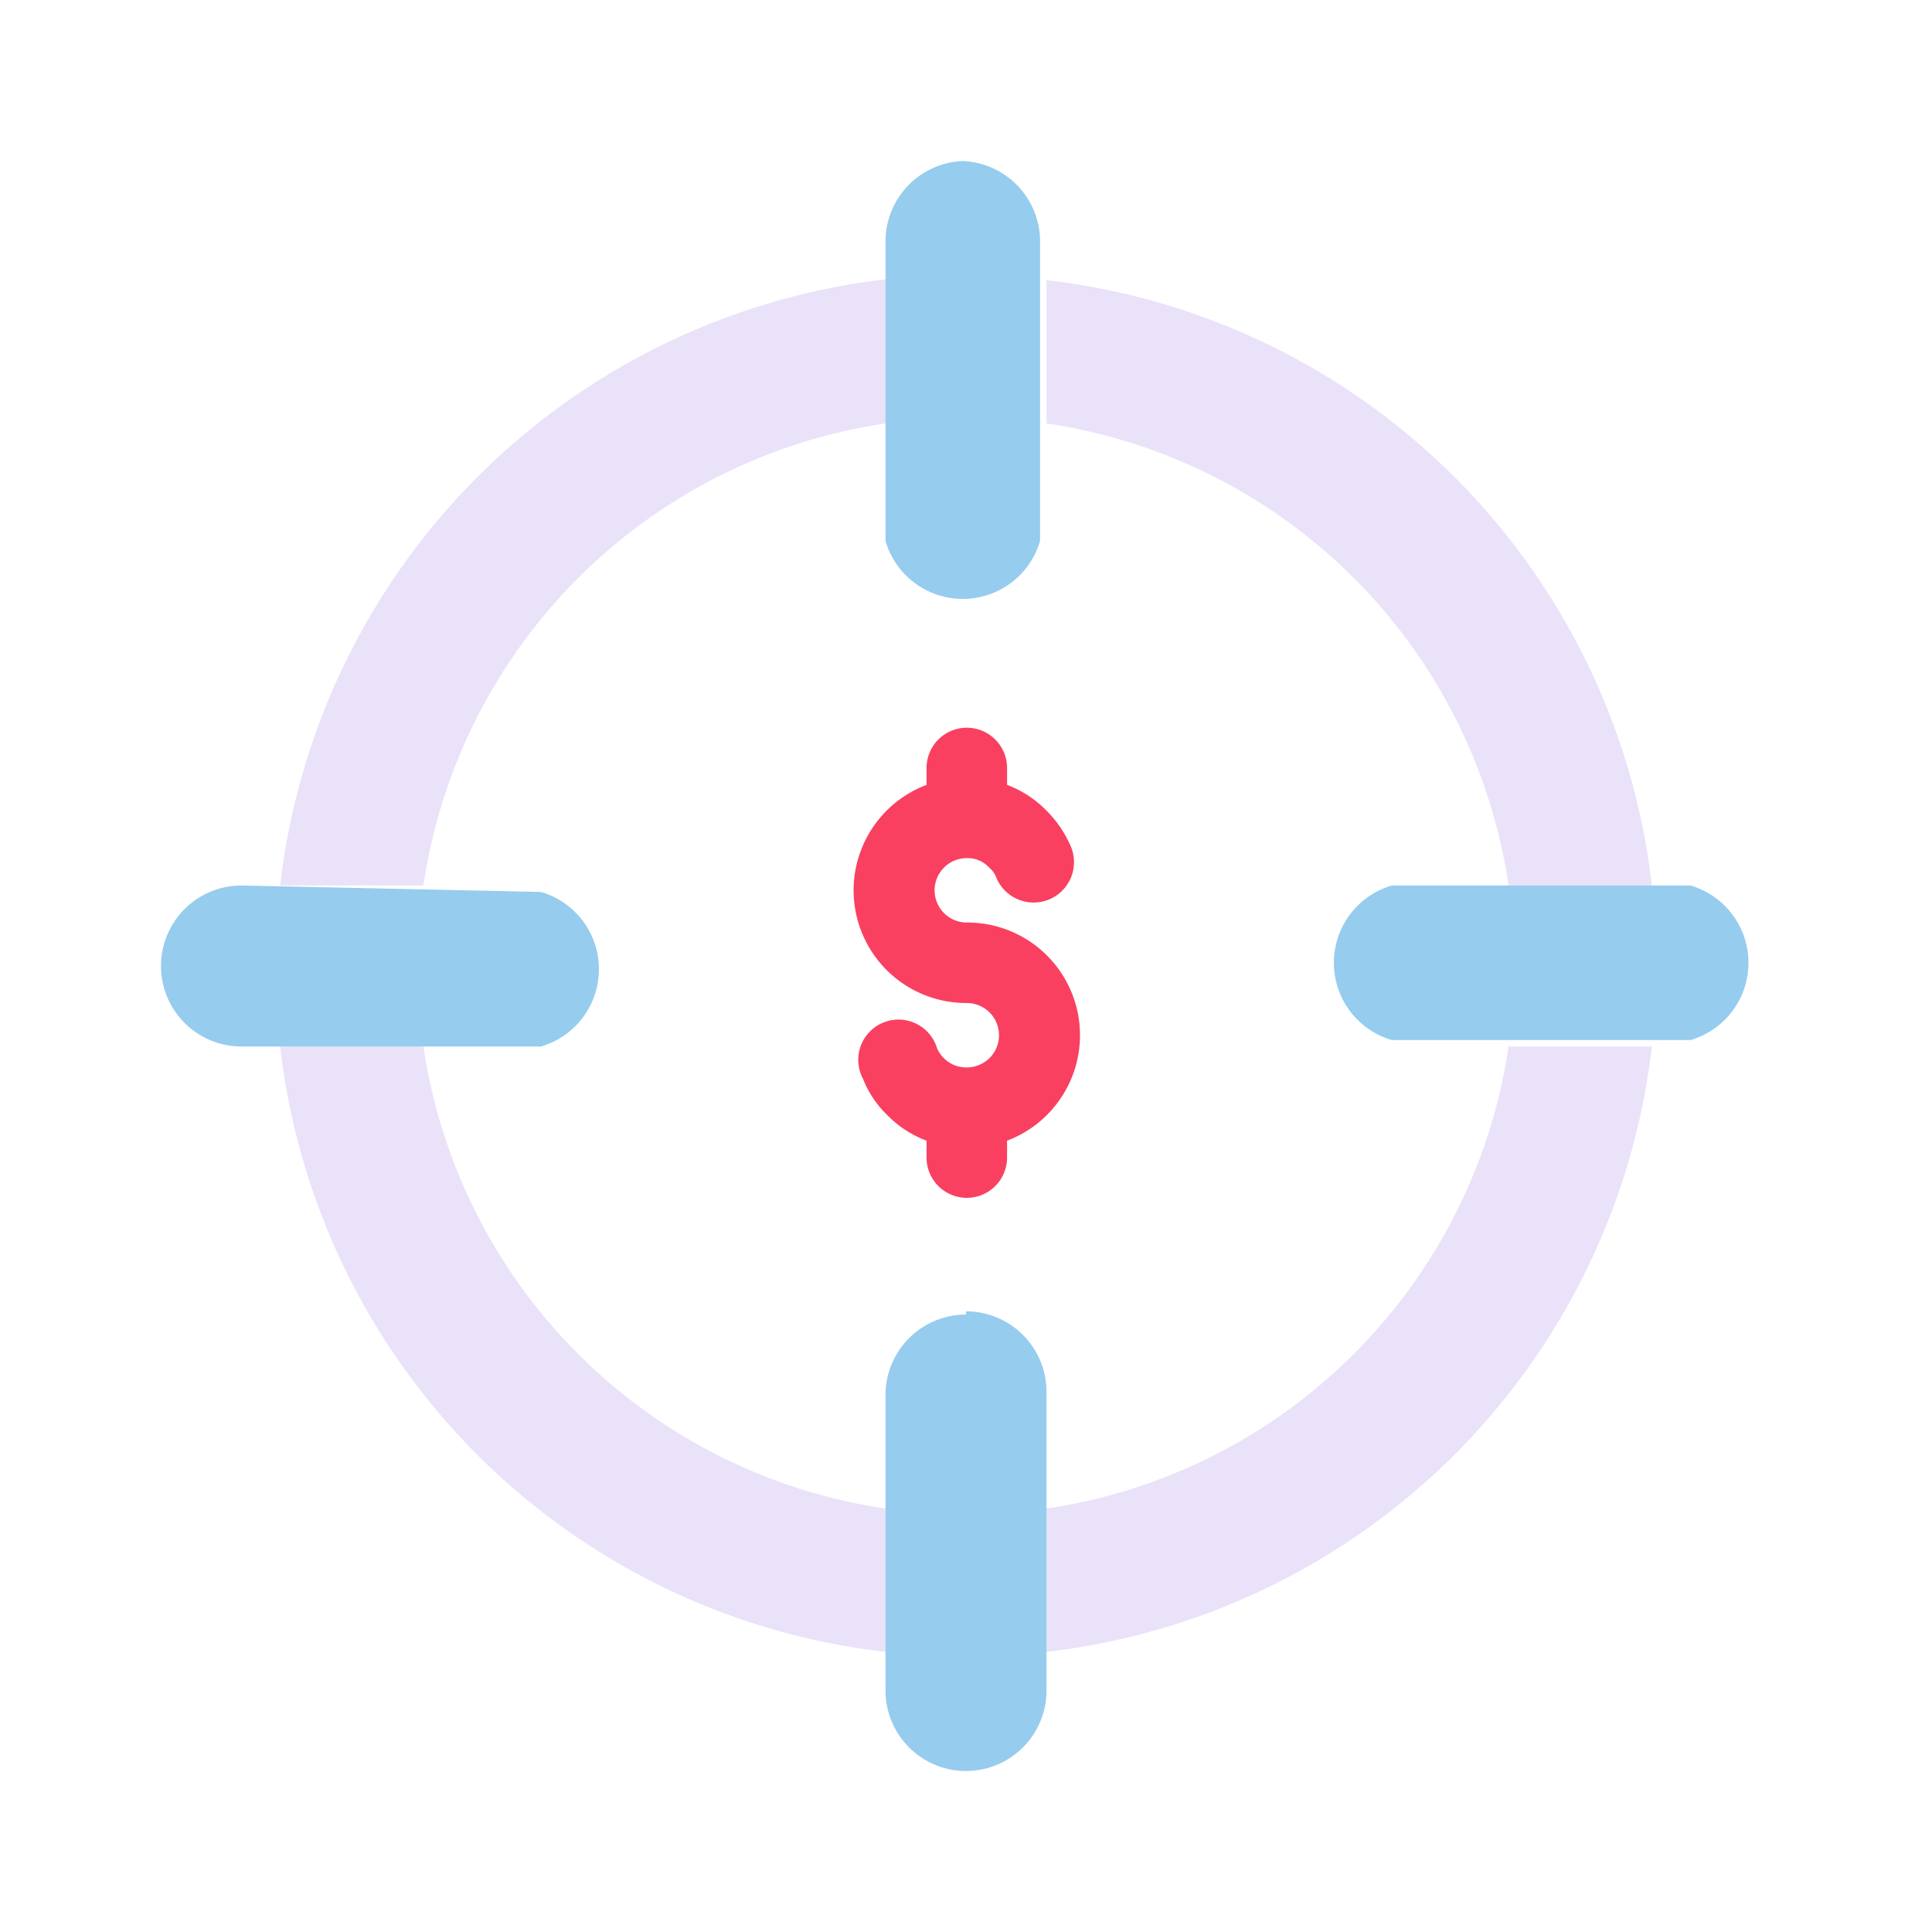
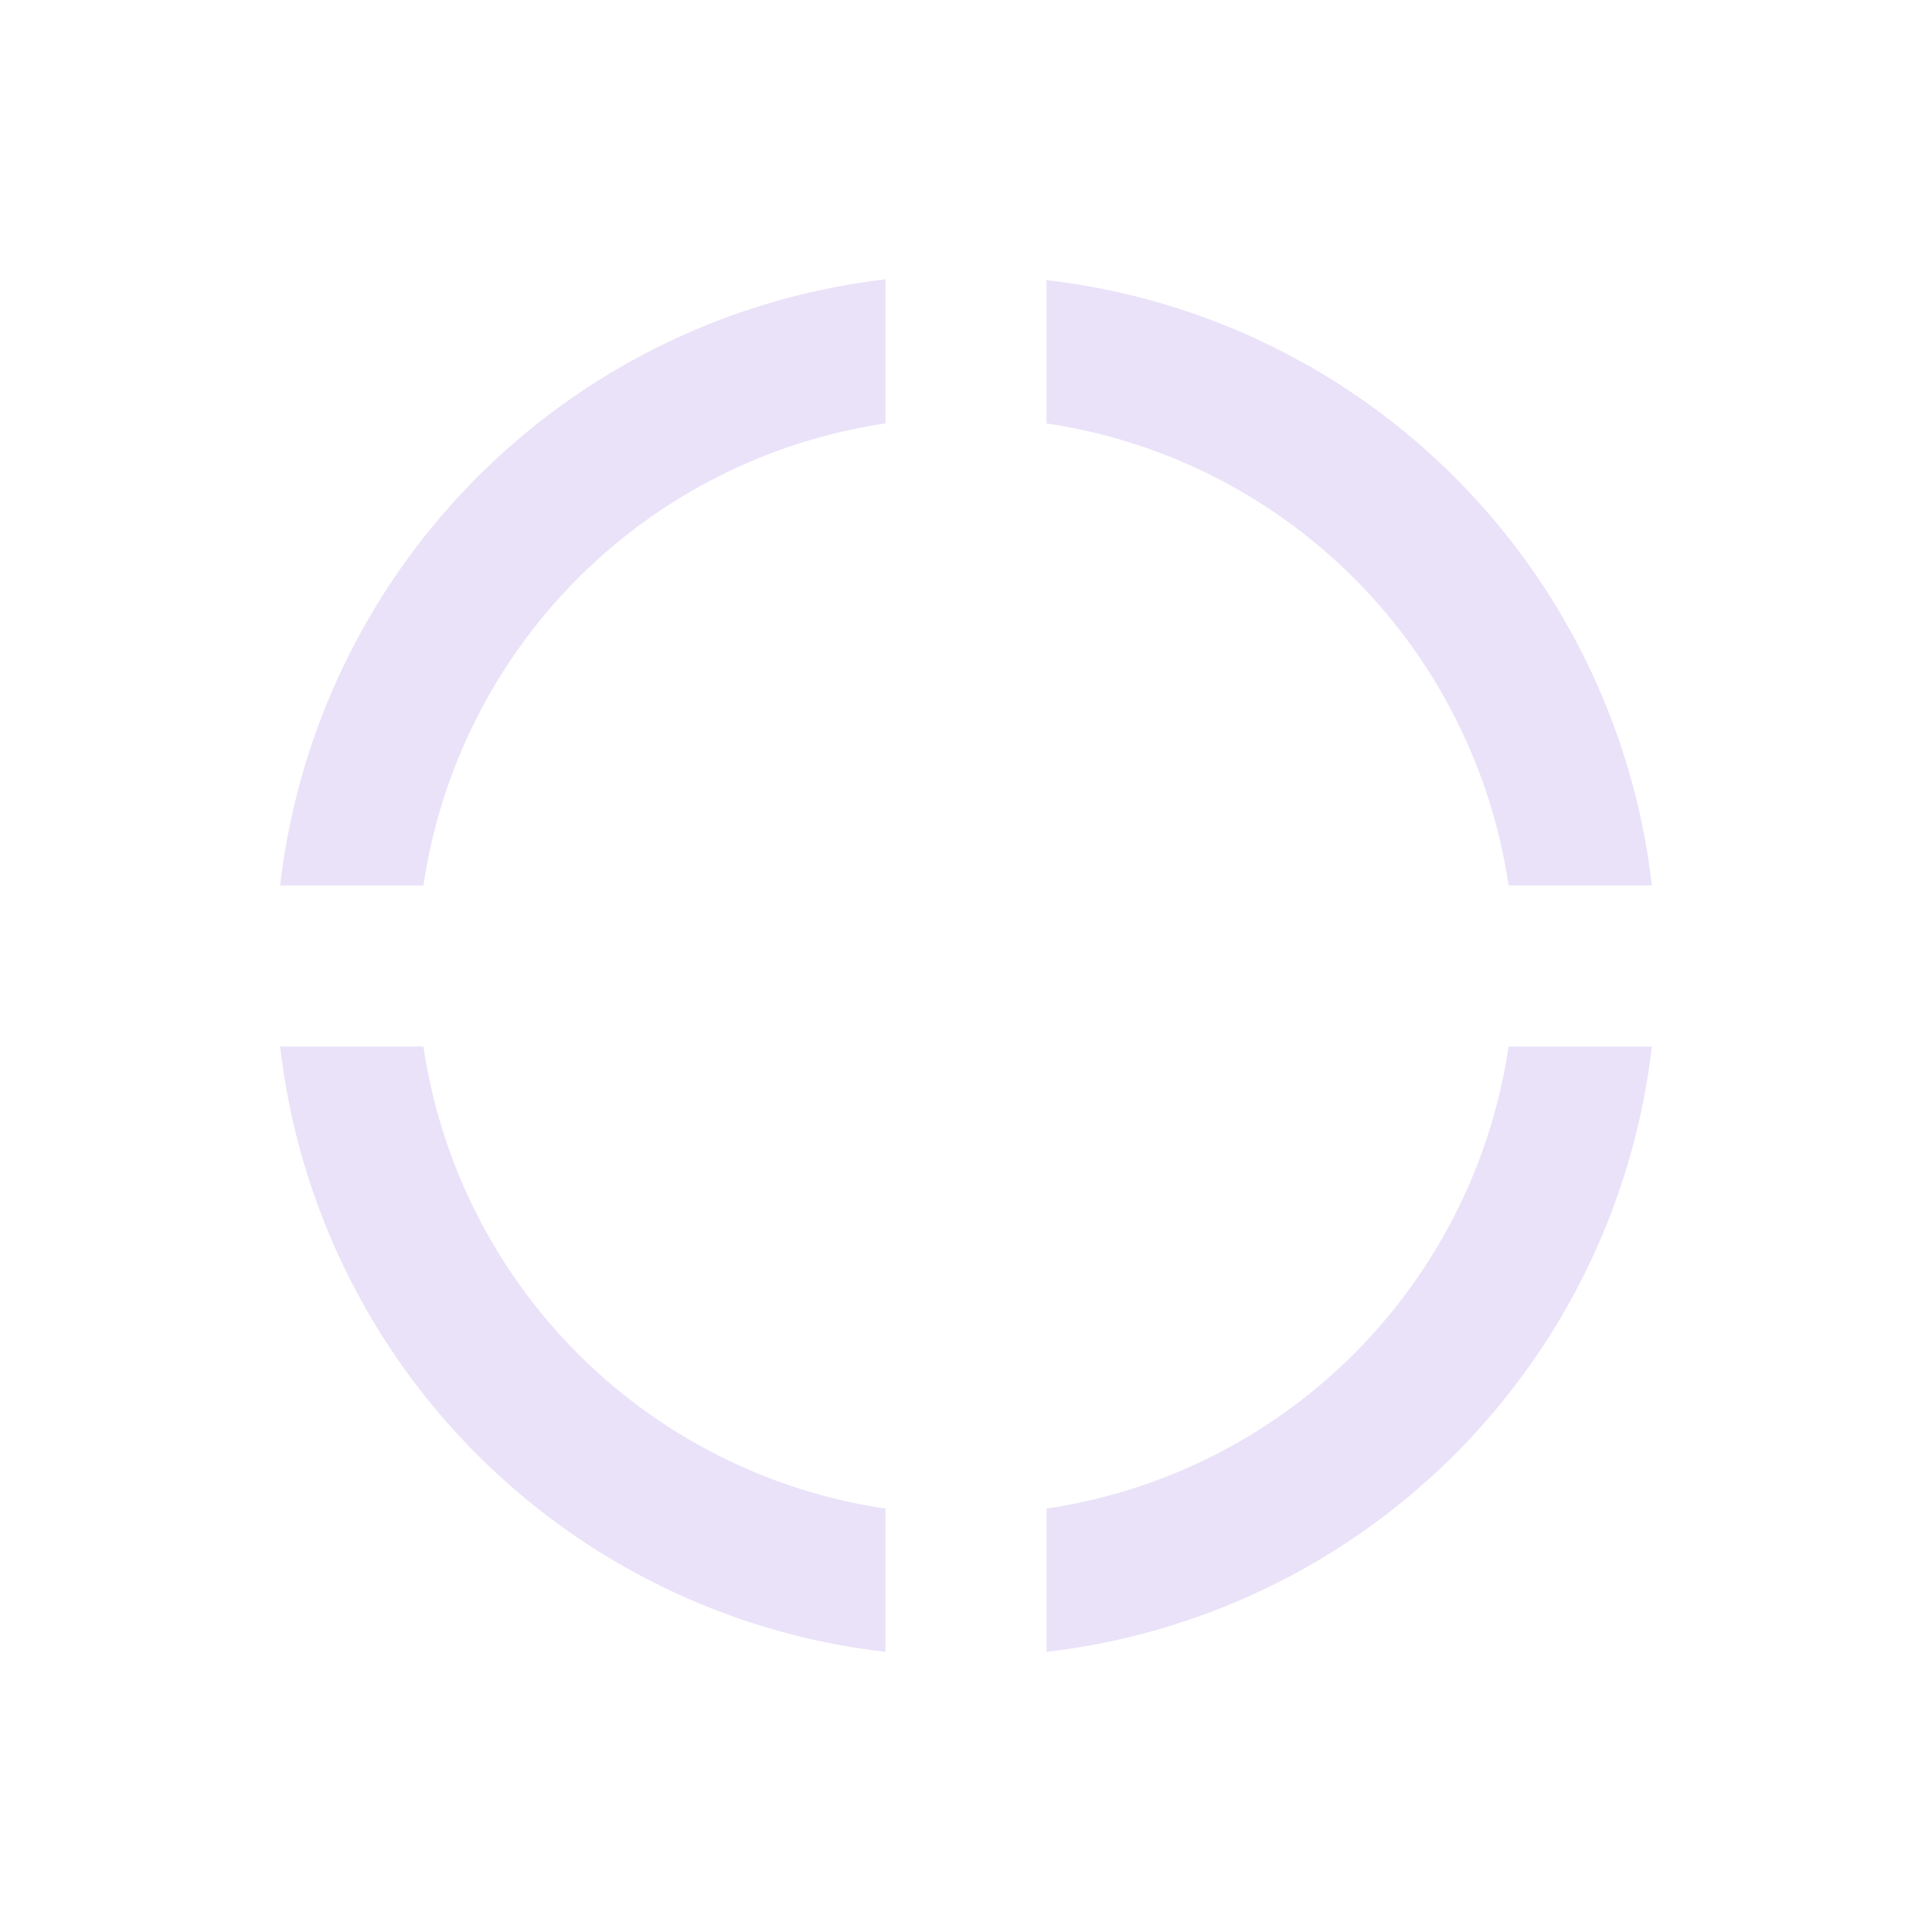
<svg xmlns="http://www.w3.org/2000/svg" width="800px" height="800px" viewBox="0 0 24 24">
  <defs>
    <style>.cls-1{fill:#eae2f9;}.cls-2{fill:#96ccee;}.cls-3{fill:#f94060;fill-rule:evenodd;}</style>
  </defs>
  <g id="Target">
    <path class="cls-1" d="M18.74,13A6.81,6.81,0,0,1,13,18.74v1.78A8.56,8.56,0,0,0,20.52,13Z" />
    <path class="cls-1" d="M11,18.74A6.81,6.81,0,0,1,5.26,13H3.48A8.55,8.55,0,0,0,11,20.52Z" />
    <path class="cls-1" d="M20.52,11A8.55,8.55,0,0,0,13,3.48V5.26A6.81,6.81,0,0,1,18.74,11Z" />
    <path class="cls-1" d="M5.26,11A6.81,6.81,0,0,1,11,5.26V3.47A8.57,8.57,0,0,0,3.48,11Z" />
-     <path class="cls-2" d="M12,16.33a1,1,0,0,0-1,1V21A1,1,0,0,0,13,21V17.29a1,1,0,0,0-1-1" />
-     <path class="cls-2" d="M17.29,11a1,1,0,0,0,0,1.92H21A1,1,0,0,0,21,11Z" />
-     <path class="cls-2" d="M3,11A1,1,0,1,0,3,13H6.72a1,1,0,0,0,0-1.92Z" />
-     <path class="cls-2" d="M12,2a1,1,0,0,0-1,1V6.72a1,1,0,0,0,1.92,0V3a1,1,0,0,0-1-1" />
-     <path class="cls-3" d="M11.51,9.75V9.54a.5.5,0,0,1,1,0v.21a1.34,1.34,0,0,1,.49.32,1.43,1.43,0,0,1,.3.44.5.5,0,1,1-.92.4.3.3,0,0,0-.09-.13.36.36,0,0,0-.28-.12.4.4,0,0,0,0,.8,1.4,1.4,0,0,1,.5,2.71v.21a.5.5,0,0,1-1,0v-.21a1.34,1.34,0,0,1-.49-.32,1.27,1.27,0,0,1-.3-.45.5.5,0,1,1,.92-.38.38.38,0,0,0,.09.13.39.39,0,0,0,.28.11.4.4,0,1,0,0-.8,1.4,1.4,0,0,1-.5-2.71Z" />
  </g>
</svg>